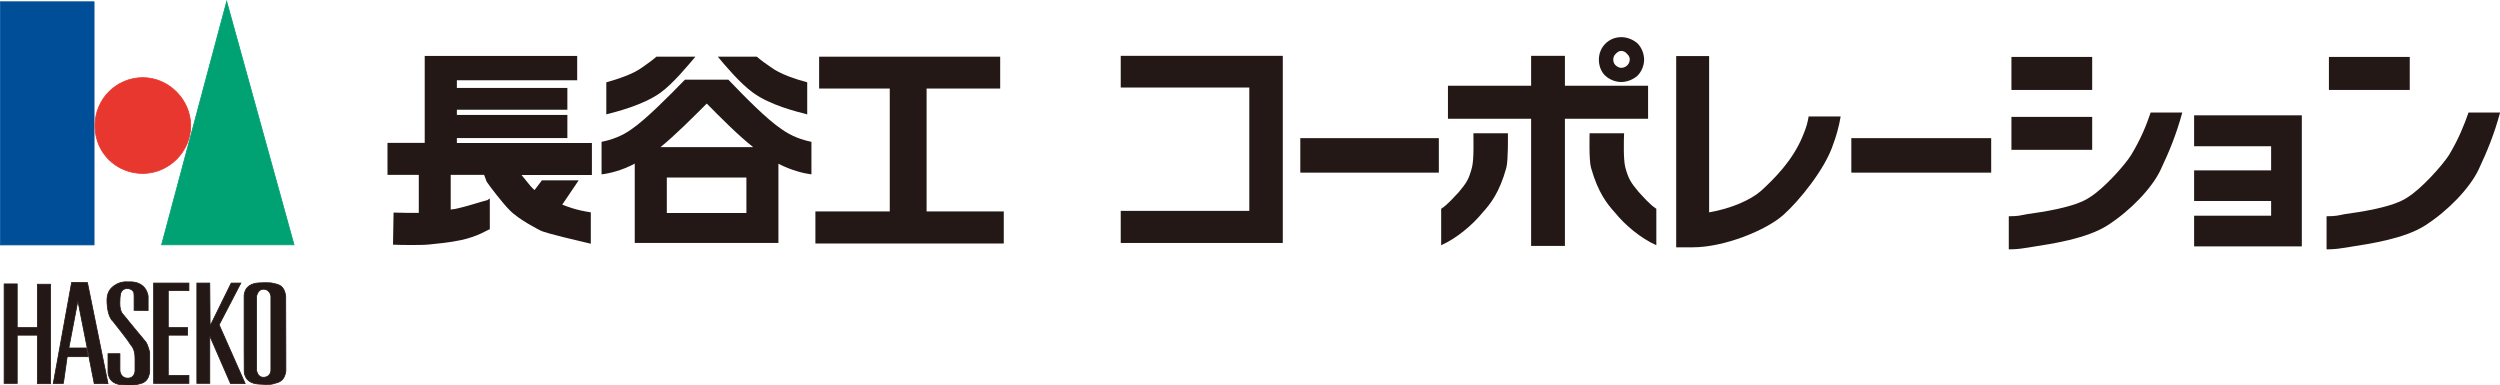
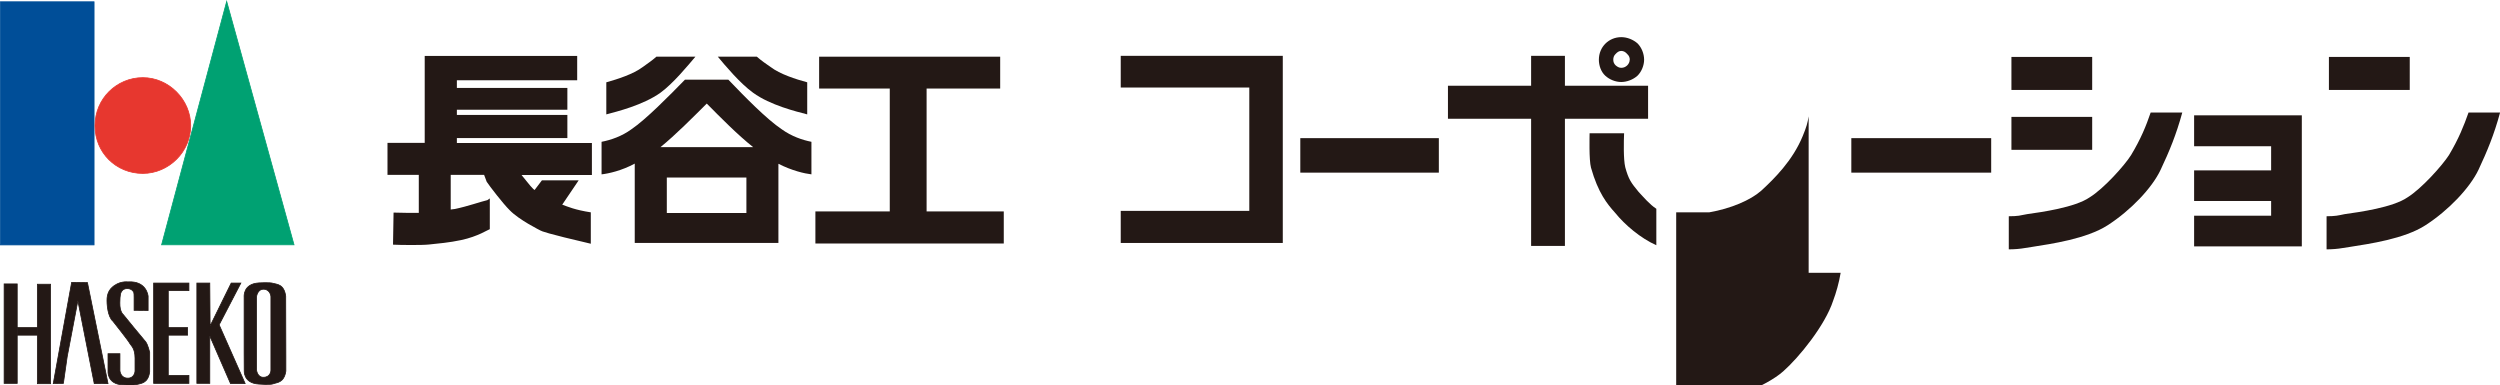
<svg xmlns="http://www.w3.org/2000/svg" id="b" data-name="レイヤー_2" width="321.04" height="49.5" viewBox="0 0 321.04 49.5">
  <defs>
    <style>
      .d {
        fill: #e7372f;
        stroke: #e7372f;
      }

      .d, .e, .f, .g {
        stroke-width: .1px;
      }

      .h, .g {
        fill: #231815;
      }

      .e {
        fill: #00a172;
        stroke: #00a172;
      }

      .f {
        fill: #004e98;
        stroke: #004e98;
      }

      .g {
        stroke: #231815;
      }
    </style>
  </defs>
  <g id="c" data-name="レイヤー_1">
    <g>
      <g>
        <rect class="g" x=".53" y="36.46" width="1.68" height="12.77" />
        <rect class="g" x="4.8" y="36.5" width="1.69" height="12.77" />
        <rect class="g" x="2.21" y="42.07" width="2.59" height=".97" />
        <polygon class="g" points="13.87 49.26 12.1 49.25 10 38.62 8.63 45.8 8.14 49.23 6.84 49.25 9.2 36.26 11.23 36.29 13.87 49.26" />
-         <polygon class="g" points="8.81 44.69 11.12 44.69 11.31 45.8 8.63 45.8 8.81 44.69" />
        <path class="g" d="M19.02,39.87v-1.83s-.16-2.01-2.61-1.84c0,0-1.18-.17-2.12.81,0,0-.46.41-.54,1.25-.06.83.11,2.44.74,2.97,0,0,2.06,2.59,2.19,2.89.17.29.66.6.66,1.88v1.67s-.05.85-.86.89c-1.01.05-1.08-.95-1.08-.95v-2.19h-1.53v2.2s-.17,1.68,1.85,1.8c0,0,1.55.1,1.87-.05.4-.14,1.43-.07,1.63-1.63v-2.5s-.21-.93-.5-1.33c-.38-.42-2.89-3.51-2.89-3.51,0,0-.46-.33-.44-1.5.02-1.1.06-1.33.39-1.67.37-.29,1.04-.2,1.27.13.12.11.17.13.17.82v1.67l1.79.02Z" />
        <polygon class="g" points="24.26 36.35 24.26 37.32 21.61 37.32 21.61 42.07 24.09 42.07 24.09 43.04 21.61 43.04 21.61 48.21 24.26 48.21 24.26 49.23 19.73 49.23 19.73 36.35 24.26 36.35" />
        <polygon class="g" points="25.28 36.35 25.28 49.23 26.94 49.23 26.94 43.14 29.6 49.25 31.48 49.25 28.14 41.71 30.93 36.35 29.69 36.35 26.98 41.86 26.94 36.35 25.28 36.35" />
        <path class="g" d="M36.69,38.03c-.21-1.58-1.2-1.51-1.59-1.64-.4-.15-1.87-.06-1.87-.06-2.05.13-1.88,1.8-1.88,1.8v7.16s.01,2.25.01,2.25c0,0-.16,1.67,1.87,1.78,0,0,1.49.13,1.88-.04.38-.17,1.36-.07,1.6-1.62v-1.9l-.02-7.72ZM34.79,39.74s0,4.93,0,6.03v1.79s-.01.85-.9.89c-.87.06-.95-.96-.95-.96v-9.35s.08-1.03.95-1c.84.05.9.94.9.94v1.65Z" />
        <g>
          <rect class="f" x=".05" y=".23" width="12.03" height="31.22" />
          <path class="d" d="M18.34,22.27c3.34,0,6.15-2.8,6.15-6.13s-2.81-6.17-6.15-6.17-6.14,2.7-6.14,6.17,2.72,6.13,6.14,6.13Z" />
          <polygon class="e" points="29.11 .18 20.75 31.44 37.76 31.44 29.11 .18" />
        </g>
      </g>
      <g>
        <polygon class="h" points="162.7 7.17 143.92 7.17 143.92 11.24 160.43 11.24 160.43 27.08 143.92 27.08 143.92 31.2 162.7 31.2 164.73 31.2 164.73 29.12 164.73 9.21 164.73 7.17 162.7 7.17" />
        <rect class="h" x="166.98" y="17.74" width="17.79" height="4.43" />
        <rect class="h" x="237.74" y="17.74" width="17.96" height="4.43" />
        <polygon class="h" points="211.64 11.01 200.96 11.01 200.96 7.17 196.62 7.17 196.62 11.01 185.94 11.01 185.94 15.25 196.62 15.25 196.62 31.58 200.96 31.58 200.96 15.25 211.64 15.25 211.64 11.01" />
        <g>
-           <path class="h" d="M193.64,17.11h-4.43c0,.96.08,3.36-.18,4.37-.41,1.57-.7,1.98-1.68,3.17-.59.61-1.42,1.61-2.28,2.16v4.68c2-.89,4.02-2.61,5.29-4.16,1.02-1.13,2.19-2.57,3.08-5.8.25-.99.2-4.05.2-4.42Z" />
          <path class="h" d="M204.14,17.11h4.42c-.04.96-.1,3.36.15,4.37.43,1.57.74,1.98,1.72,3.17.58.61,1.41,1.61,2.27,2.16v4.68c-2.01-.89-4.04-2.61-5.29-4.16-1.02-1.13-2.19-2.57-3.1-5.8-.27-.99-.18-4.05-.18-4.42Z" />
        </g>
        <path class="h" d="M208.2,4.77c-1.59,0-2.88,1.24-2.88,2.9,0,.72.26,1.54.83,2.06.54.49,1.3.8,2.04.8s1.53-.31,2.08-.8c.54-.52.86-1.35.86-2.06,0-.76-.32-1.58-.86-2.11-.55-.47-1.3-.79-2.08-.79ZM209.28,7.67c0,.53-.47,1.04-1.08,1.04-.3,0-.52-.14-.74-.33-.21-.2-.29-.46-.29-.71,0-.28.08-.53.29-.73.23-.25.44-.4.74-.4s.55.15.76.4c.23.2.33.45.33.73Z" />
-         <path class="h" d="M232.26,14.94c-.14.87-.29,1.39-.76,2.53-1.3,3.17-3.68,5.5-5.33,7.02-1.37,1.21-3.88,2.29-6.69,2.78V7.2h-4.23v24.56h2.11c4.1,0,9.46-2.21,11.64-4.15,2-1.76,5.38-5.9,6.41-9.08.36-.94.76-2.33.96-3.57h-4.11Z" />
+         <path class="h" d="M232.26,14.94c-.14.87-.29,1.39-.76,2.53-1.3,3.17-3.68,5.5-5.33,7.02-1.37,1.21-3.88,2.29-6.69,2.78h-4.23v24.56h2.11c4.1,0,9.46-2.21,11.64-4.15,2-1.76,5.38-5.9,6.41-9.08.36-.94.76-2.33.96-3.57h-4.11Z" />
        <rect class="h" x="258.3" y="7.31" width="10.37" height="4.24" />
        <rect class="h" x="258.3" y="15.01" width="10.37" height="4.23" />
        <path class="h" d="M276.18,14.45c-.6,1.75-1.24,3.34-2.51,5.46-.83,1.33-3.53,4.33-5.32,5.43-1.9,1.31-6.21,1.9-8.04,2.16-.47.1-.79.15-1.06.2-.28.04-.76.07-1.29.07v4.25c.72,0,1.47-.06,2.07-.17.18-.03.52-.08.9-.14,2.47-.39,6.99-1.03,9.72-2.78,2.94-1.89,5.71-4.78,6.81-7.13,1.12-2.37,2.01-4.52,2.78-7.35h-4.05Z" />
        <rect class="h" x="299.07" y="7.31" width="10.38" height="4.24" />
        <polygon class="h" points="293.61 14.81 281.76 14.81 281.76 18.78 291.65 18.78 291.65 21.88 281.76 21.88 281.76 25.81 291.65 25.81 291.65 27.7 281.76 27.7 281.76 31.64 293.61 31.64 295.59 31.64 295.59 29.69 295.59 16.78 295.59 14.81 293.61 14.81" />
        <path class="h" d="M84.29,7.28c-.54.49-1.28.98-1.74,1.32-1.24.93-3.26,1.57-4.69,1.97v4.12c1.35-.36,4.7-1.18,6.95-2.78,1.65-1.2,3.56-3.53,4.49-4.63h-5.01Z" />
        <path class="h" d="M97.19,7.28c.56.49,1.26.98,1.76,1.32,1.23.93,3.23,1.57,4.71,1.97v4.12c-1.37-.36-4.76-1.18-6.95-2.78-1.67-1.2-3.62-3.53-4.53-4.63h5.01Z" />
        <path class="h" d="M104.2,18.21c-1.17-.23-2.56-.71-3.8-1.6-1.94-1.29-4.84-4.26-6.87-6.38h-5.57c-2.07,2.12-4.99,5.09-6.89,6.38-1.22.89-2.62,1.37-3.82,1.6v4.18c.9-.1,2.58-.47,4.26-1.38v10.19h18.45v-10.17c1.74.89,3.37,1.26,4.24,1.36v-4.18ZM90.76,13.3c1.71,1.73,3.97,4.02,5.95,5.59h-11.89c1.94-1.57,4.21-3.87,5.94-5.59ZM95.85,27.35h-10.22v-4.55h10.22v4.55Z" />
        <polygon class="h" points="118.99 27.15 118.99 11.37 128.44 11.37 128.44 7.28 105.19 7.28 105.19 11.37 114.26 11.37 114.26 27.15 104.71 27.15 104.71 31.27 128.9 31.27 128.9 27.15 118.99 27.15" />
        <path class="h" d="M75.88,27.27c-2.04-.31-3.03-.75-3.68-.99l2.11-3.12h-4.72l-.94,1.24c-.13-.09-.21-.17-.27-.24-.3-.28-.84-1.02-1.41-1.69h9.04v-4.11h-17.34v-.63h14.19v-2.97h-14.19v-.67h14.19v-2.8h-14.19v-.98h15.45v-3.13h-19.58v11.17h-4.78v4.11h4.02v4.88c-.89,0-2.12,0-3.24-.04l-.07,4.12c.9.05,3.76.08,4.62-.02,1.07-.11,2.65-.25,4.13-.57,2.17-.46,3.51-1.37,3.68-1.4v-3.95l-.31.22c-.87.2-2.54.8-4.18,1.14-.18,0-.36.06-.53.07v-4.45h4.29l.33.88c.33.51,2.11,2.83,2.95,3.65,1.21,1.26,3.92,2.59,3.95,2.61.18.1.72.36,6.47,1.7v-4.05Z" />
        <path class="h" d="M317,14.45c-.62,1.75-1.25,3.34-2.51,5.46-.85,1.33-3.54,4.33-5.32,5.43-1.89,1.31-6.24,1.9-8.08,2.16-.43.1-.76.15-1.05.2-.29.04-.77.07-1.27.07v4.25c.72,0,1.46-.06,2.07-.17.16-.03.52-.08.91-.14,2.47-.39,7.01-1.03,9.71-2.78,2.94-1.89,5.7-4.78,6.82-7.13,1.11-2.37,2.01-4.52,2.77-7.35h-4.04Z" />
      </g>
    </g>
  </g>
</svg>